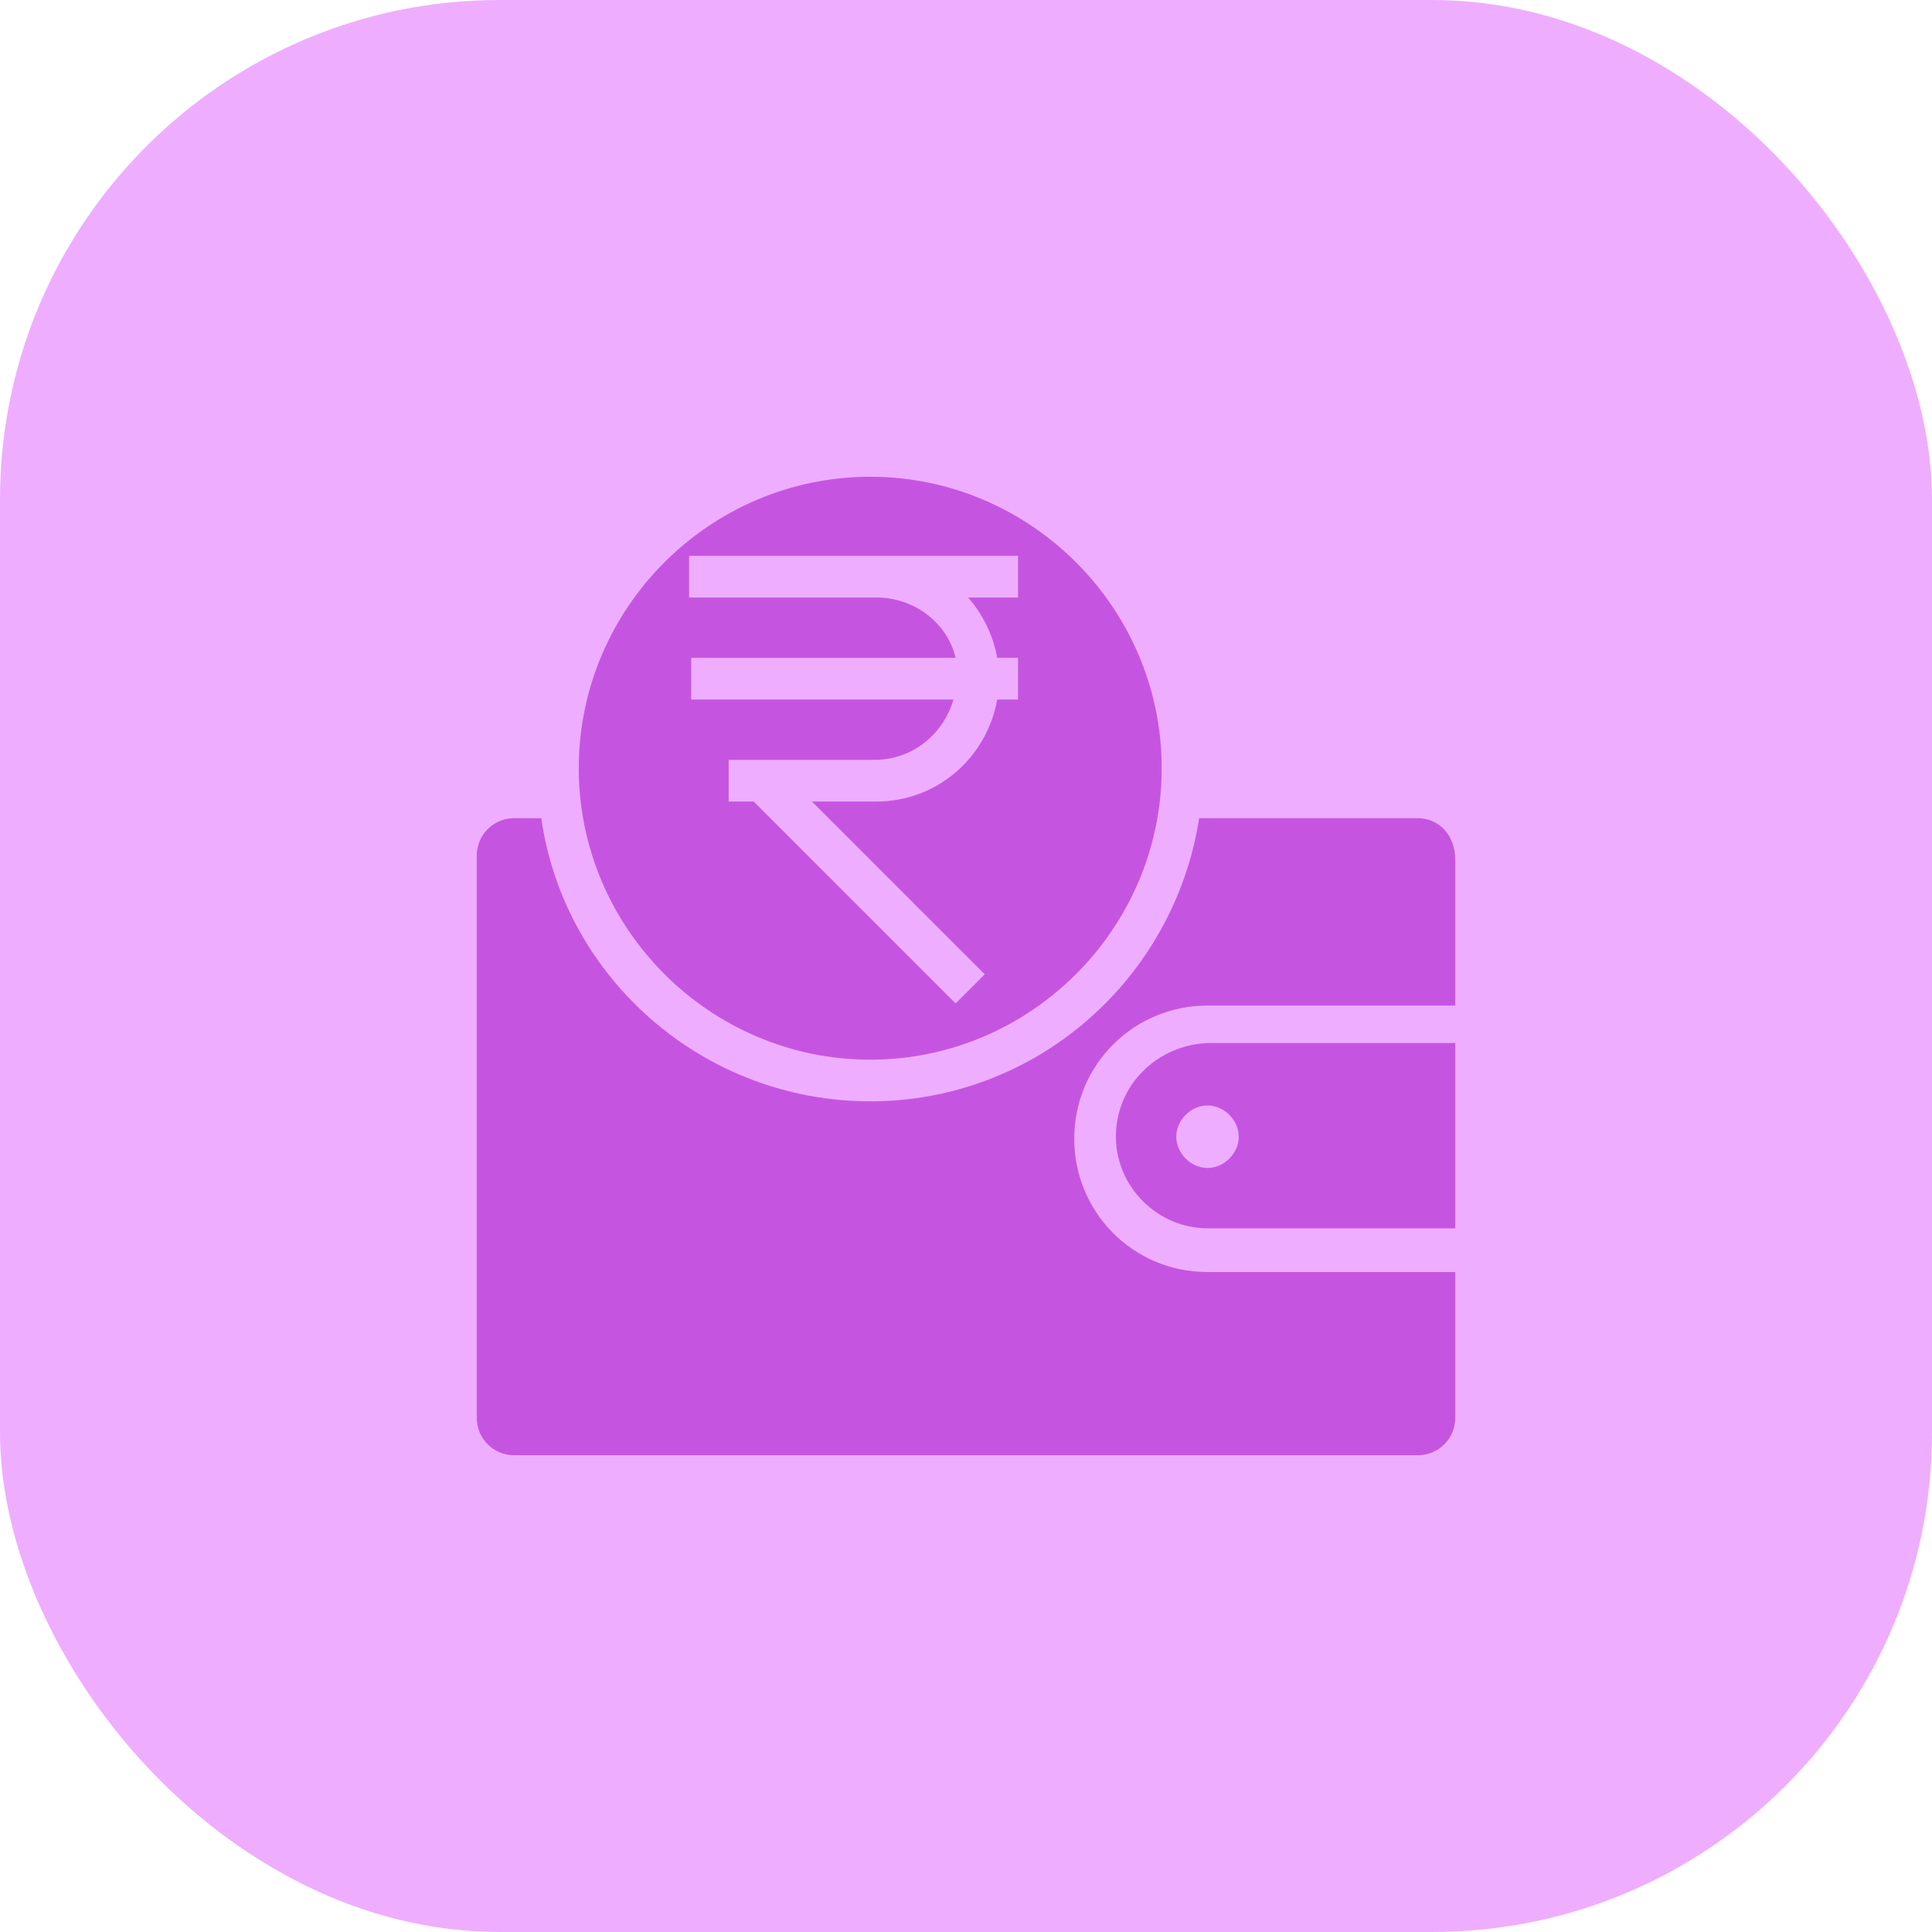
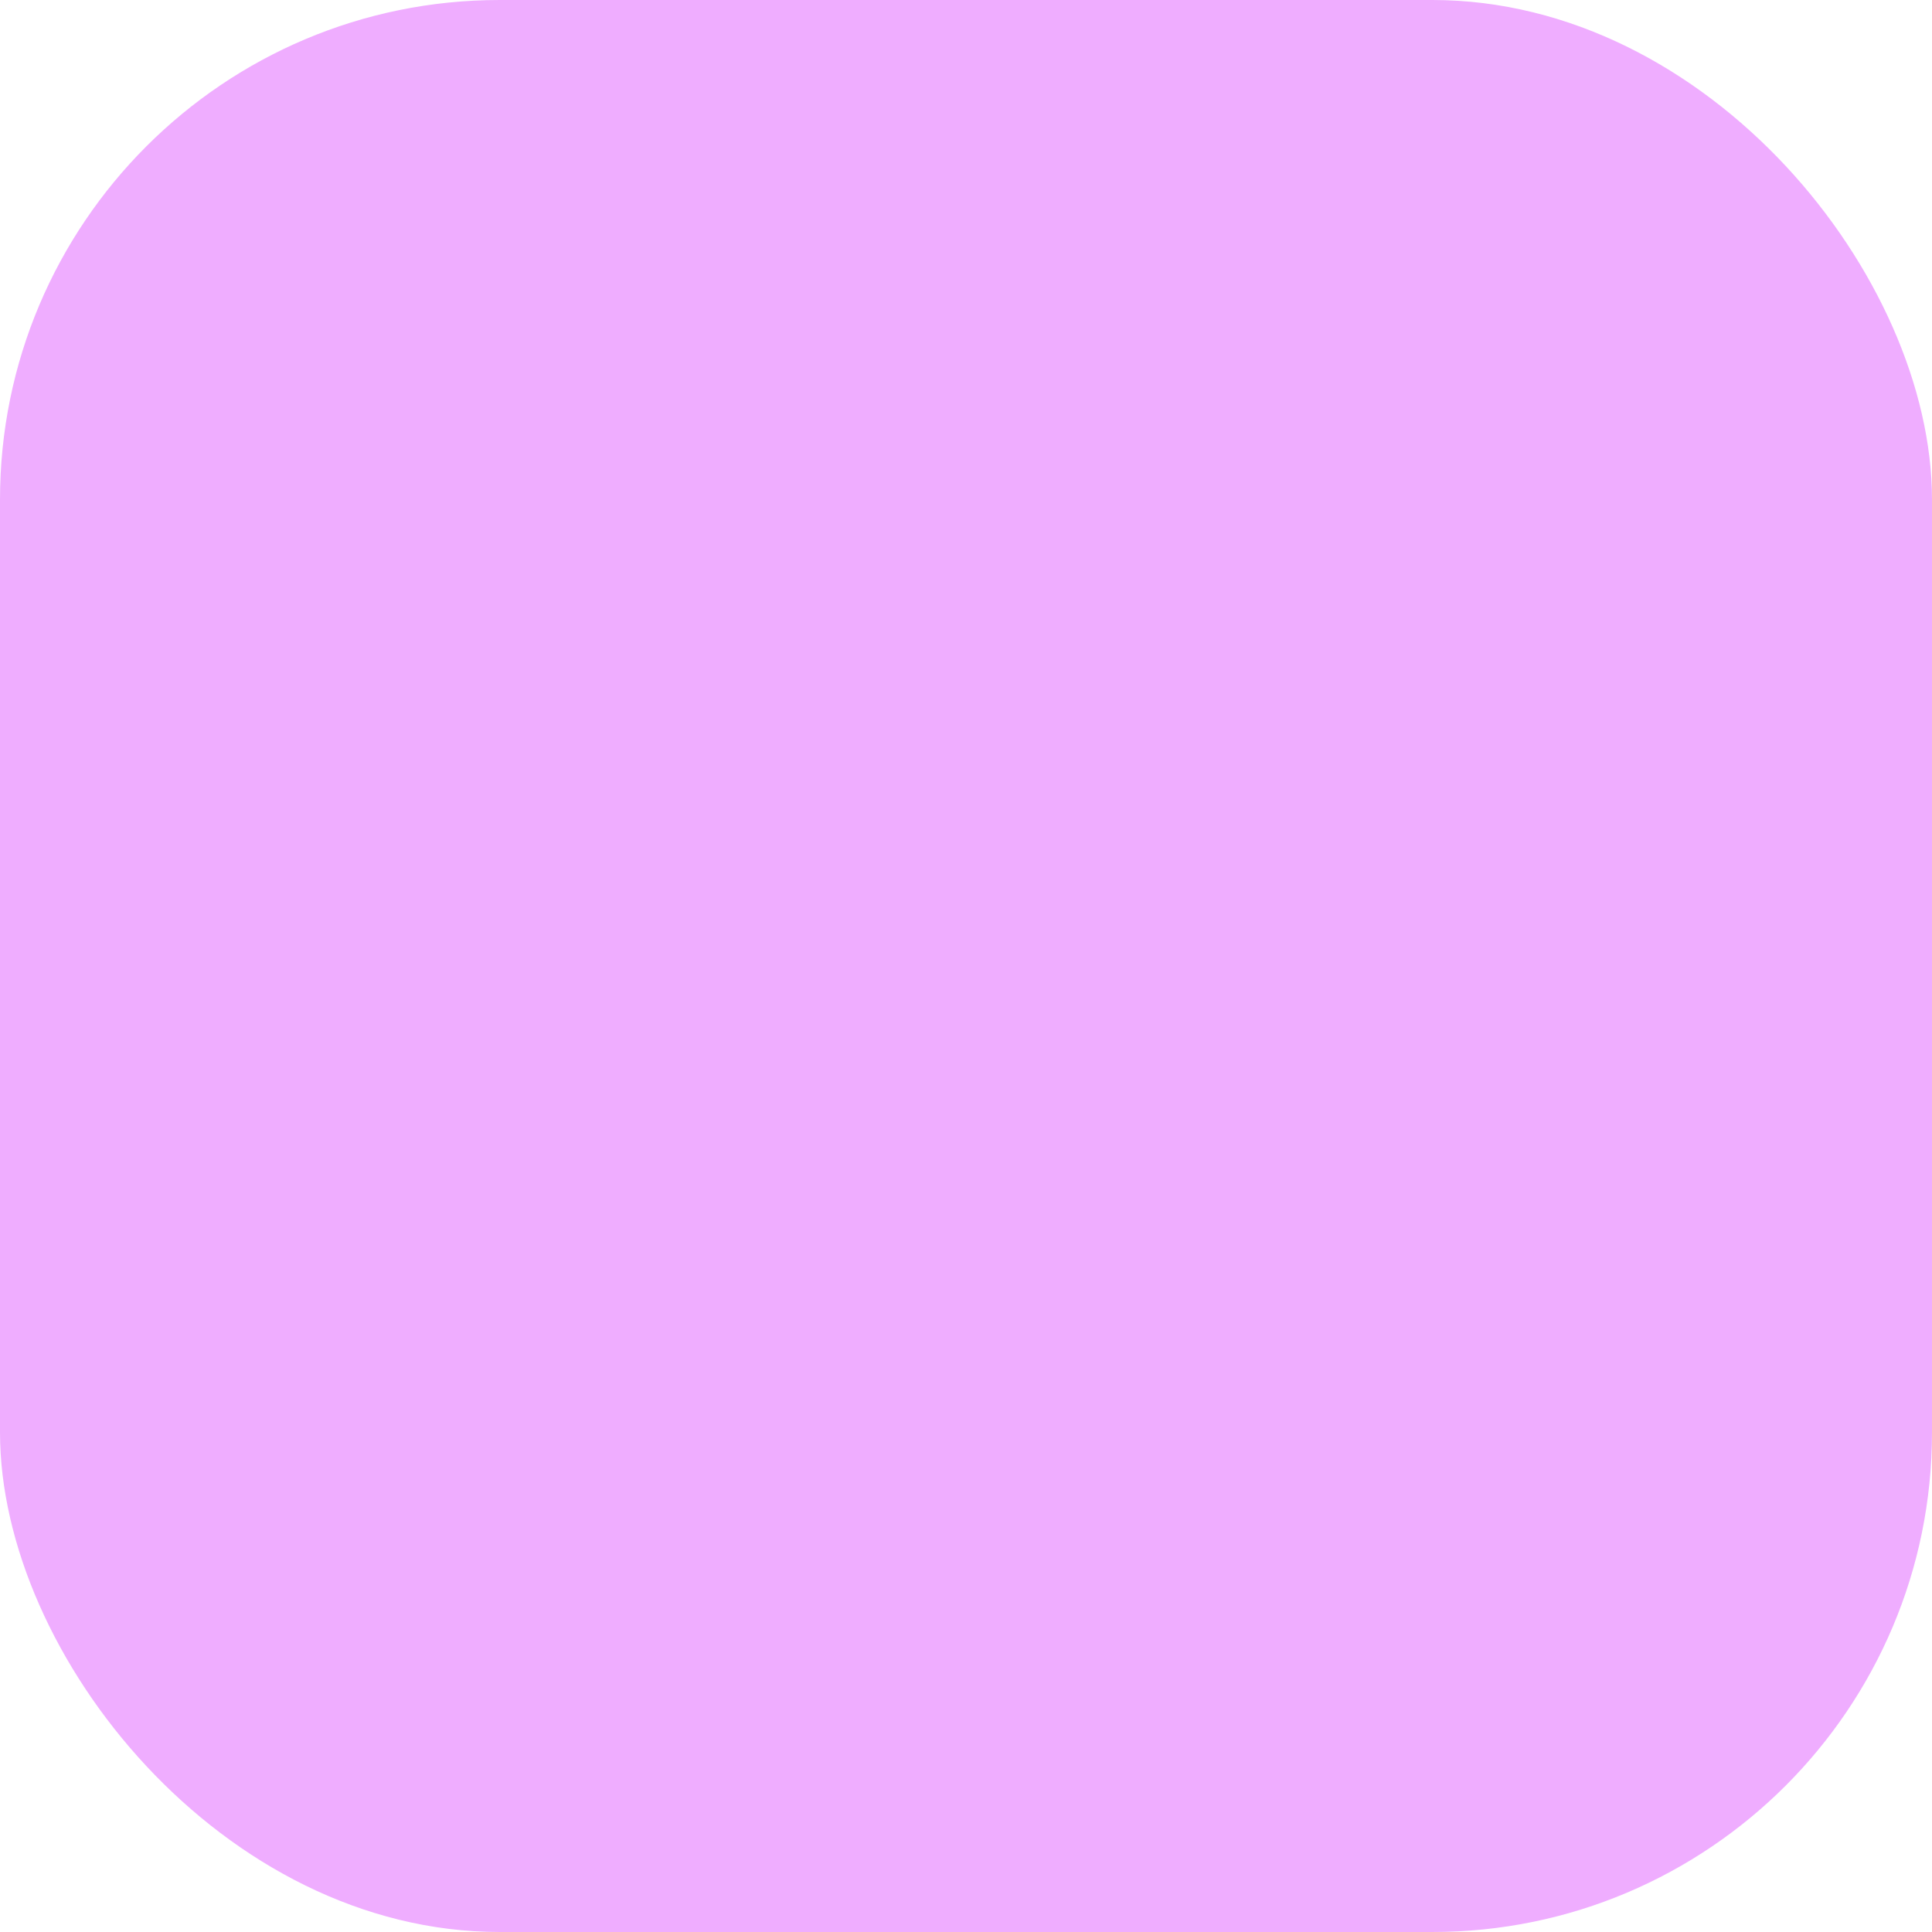
<svg xmlns="http://www.w3.org/2000/svg" width="116" height="116" viewBox="0 0 116 116" fill="none">
  <rect width="116" height="116" rx="30" fill="#EFADFF" />
  <g clip-path="url(#clip0_2158_31746)">
-     <path d="M85.125 49.125H72C70.5 58.75 62.25 66.125 52.25 66.125C42.25 66.125 33.875 58.75 32.5 49.125H30.875C29.625 49.125 28.625 50.125 28.625 51.375V85.125C28.625 86.375 29.625 87.375 30.875 87.375H85.125C86.375 87.375 87.375 86.375 87.375 85.125V76.375H72.5C68 76.375 64.5 72.75 64.5 68.375C64.5 63.875 68.125 60.375 72.5 60.375H87.375V51.625C87.375 50.125 86.375 49.125 85.125 49.125Z" fill="#C555E1" />
-     <path d="M52.25 63.625C61.875 63.625 69.75 55.75 69.75 46.125C69.75 36.5 61.875 28.625 52.25 28.625C42.625 28.625 34.75 36.5 34.75 46.125C34.75 55.75 42.625 63.625 52.25 63.625ZM41.5 39.5H57.375C56.875 37.375 54.875 35.875 52.625 35.875H43.75H41.375V33.375H43.75H52.625H61.125V35.875H58.125C59 36.875 59.625 38.125 59.875 39.5H61.125V42H59.875C59.25 45.5 56.25 48.125 52.625 48.125H48.75L59.125 58.5L57.375 60.25L45.25 48.125H43.875H43.75V45.625H43.875H46.25H52.5C54.75 45.625 56.625 44.125 57.25 42H41.5V39.5Z" fill="#C555E1" />
-     <path d="M67 68.25C67 71.25 69.5 73.75 72.5 73.75H87.375V62.625H72.5C69.5 62.75 67 65.125 67 68.25ZM74.375 68.25C74.375 69.25 73.5 70.125 72.5 70.125C71.5 70.125 70.625 69.25 70.625 68.25C70.625 67.25 71.5 66.375 72.5 66.375C73.5 66.375 74.375 67.25 74.375 68.25Z" fill="#C555E1" />
-   </g>
+     </g>
  <defs>
    <clipPath id="clip0_2158_31746">
-       <rect width="60" height="60" fill="white" transform="translate(28 28)" />
-     </clipPath>
+       </clipPath>
  </defs>
</svg>